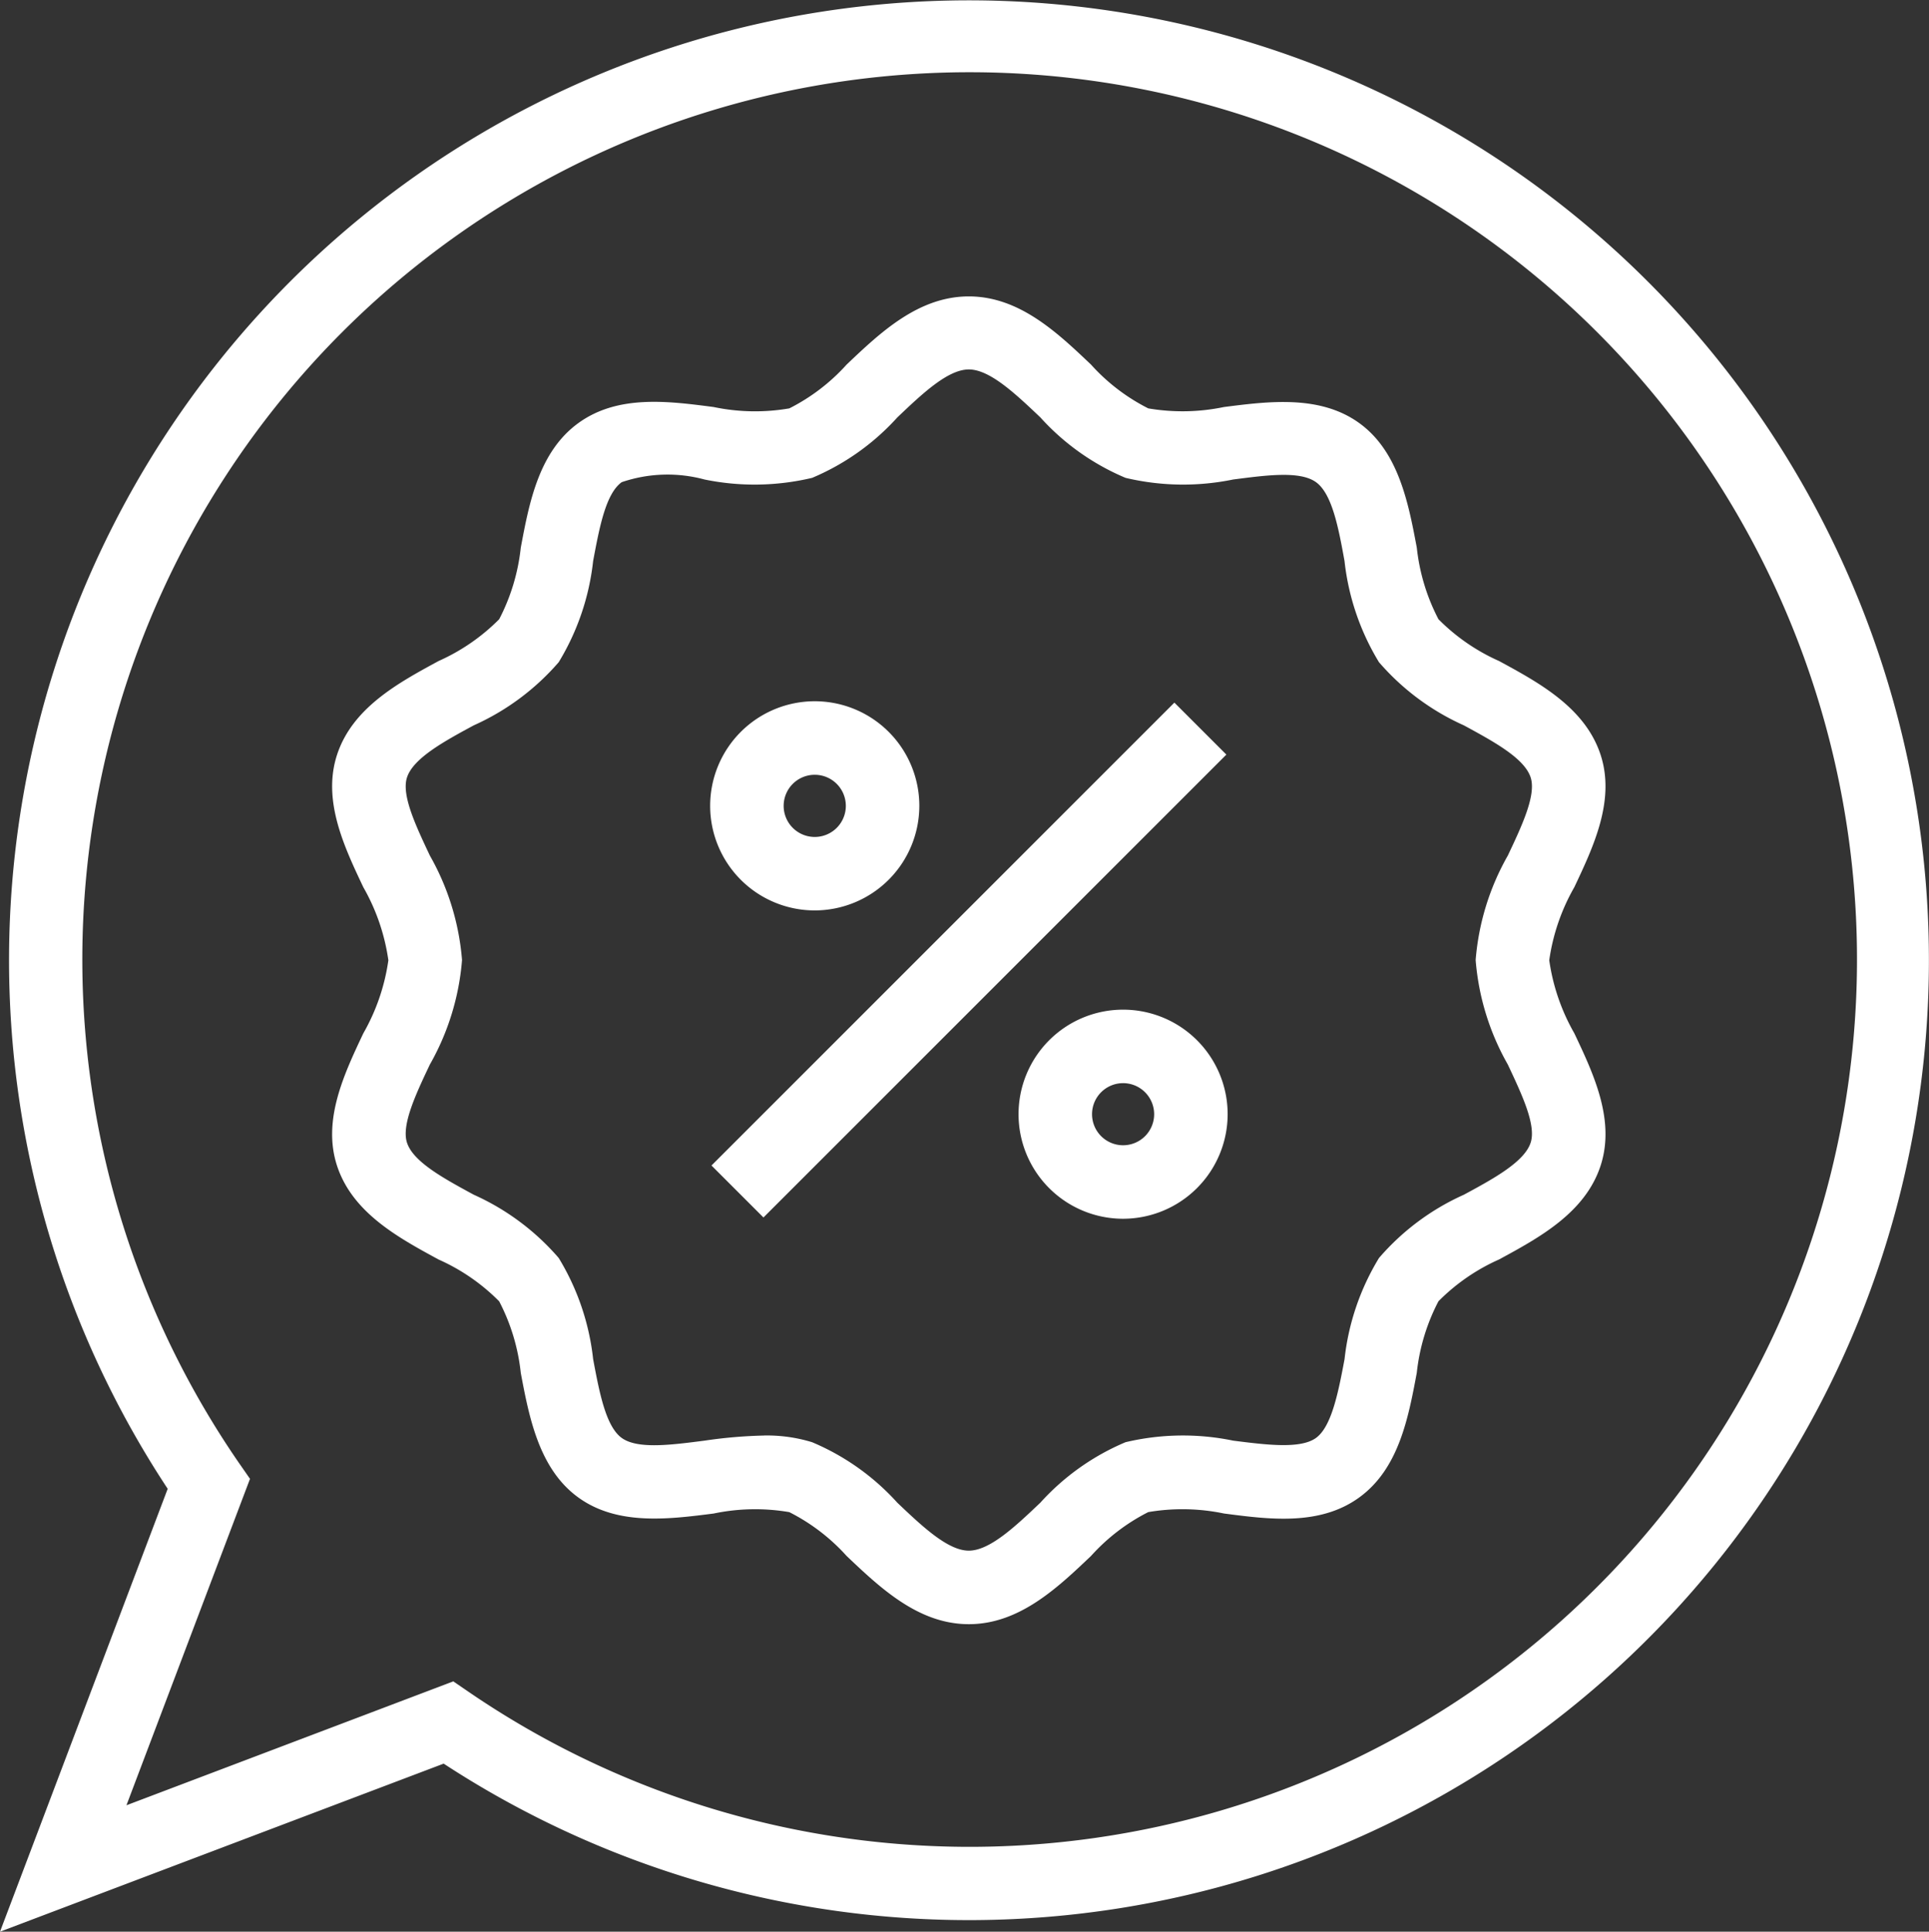
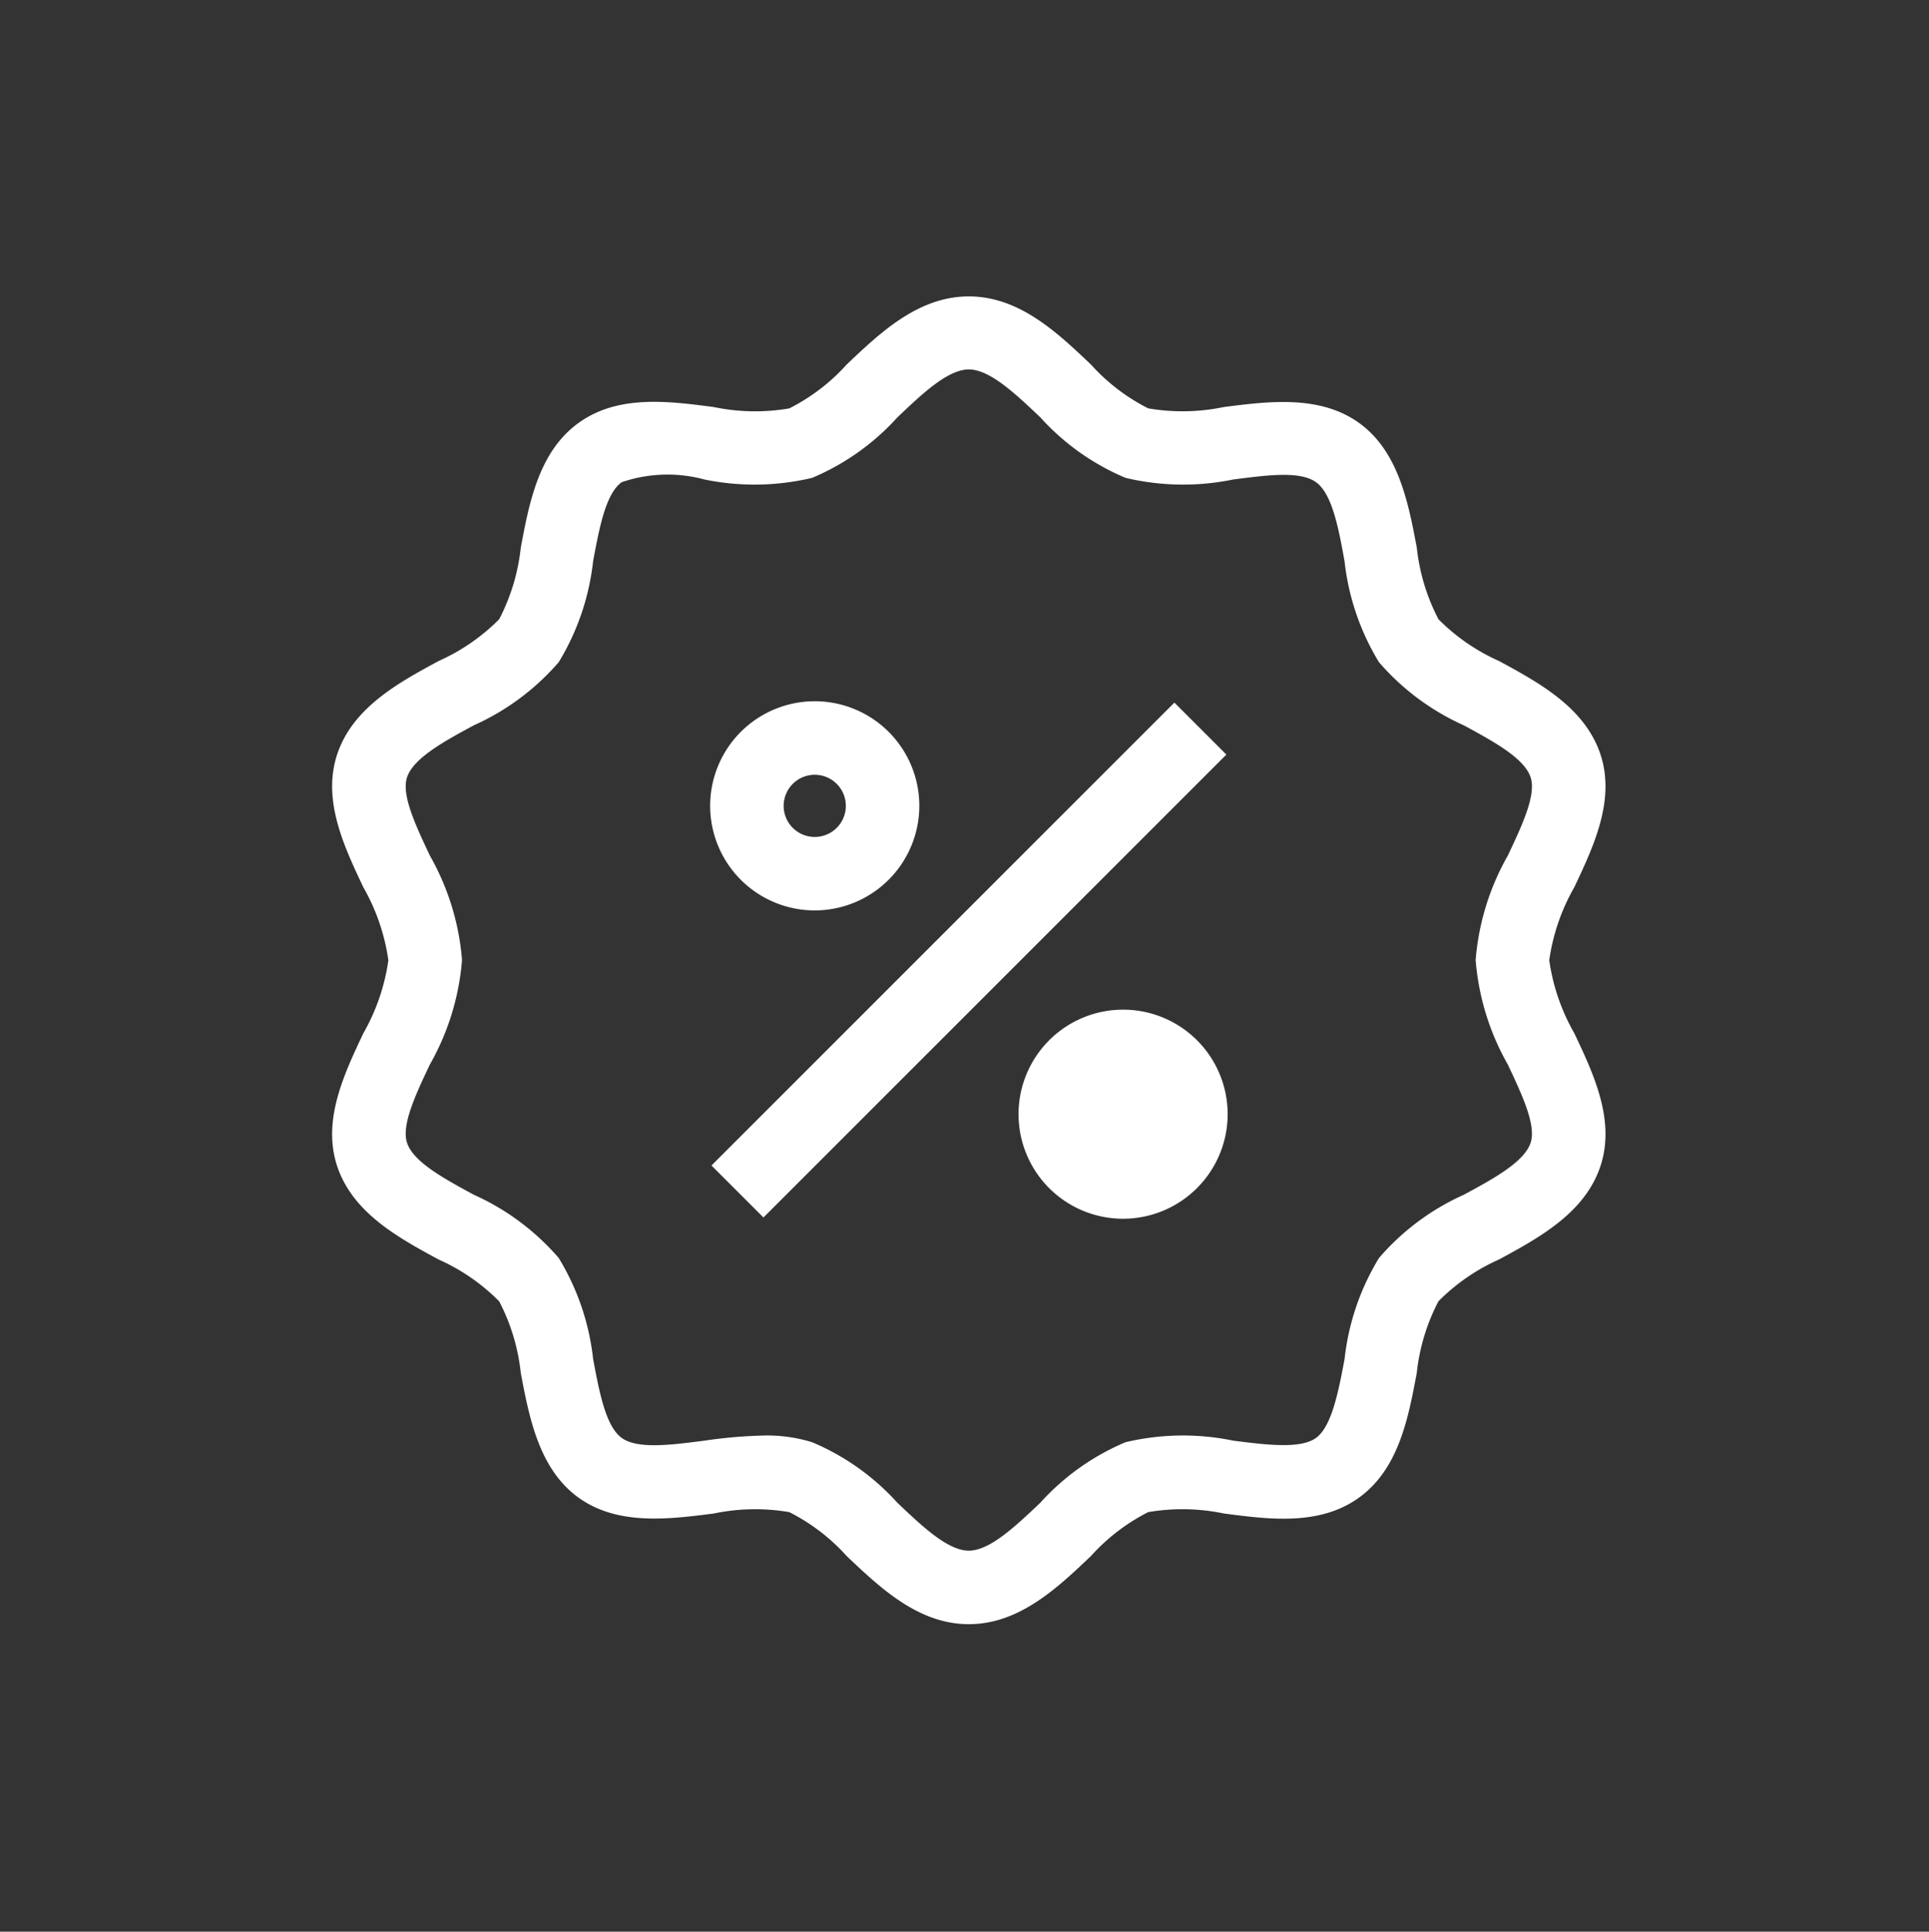
<svg xmlns="http://www.w3.org/2000/svg" width="60" height="60.087" viewBox="0 0 60 60.087">
  <rect x="0" y="0" width="60" height="60.087" fill="#333333" stroke="none" />
  <defs>
    <clipPath id="clip-path">
      <rect id="Rectangle_1323" data-name="Rectangle 1323" width="60" height="60.087" fill="#fff" />
    </clipPath>
  </defs>
  <g id="Group_1415" data-name="Group 1415" transform="translate(0 0)">
    <g id="Group_1414" data-name="Group 1414" transform="translate(0 0)" clip-path="url(#clip-path)">
      <path id="Path_762" data-name="Path 762" d="M31.7,51.916c-1.566,0-2.751-1.126-3.8-2.121a6.1,6.1,0,0,0-1.783-1.364,6.285,6.285,0,0,0-2.352.043c-1.4.179-2.994.383-4.212-.5s-1.527-2.479-1.789-3.877a6.231,6.231,0,0,0-.672-2.224,6.189,6.189,0,0,0-1.884-1.3c-1.258-.683-2.685-1.458-3.161-2.923-.458-1.41.221-2.846.82-4.113a6.379,6.379,0,0,0,.779-2.272,6.374,6.374,0,0,0-.779-2.272c-.6-1.267-1.277-2.7-.82-4.113.476-1.465,1.9-2.24,3.162-2.924a6.211,6.211,0,0,0,1.884-1.3,6.262,6.262,0,0,0,.671-2.223c.262-1.4.56-2.983,1.79-3.877s2.806-.683,4.21-.5a6.273,6.273,0,0,0,2.353.042,6.093,6.093,0,0,0,1.783-1.363c1.046-.994,2.231-2.12,3.8-2.12s2.752,1.125,3.8,2.12a6.08,6.08,0,0,0,1.782,1.363,6.328,6.328,0,0,0,2.353-.042c1.405-.18,2.993-.381,4.211.5s1.527,2.479,1.789,3.877a6.243,6.243,0,0,0,.673,2.223,6.189,6.189,0,0,0,1.884,1.3c1.259.683,2.685,1.459,3.161,2.923.458,1.41-.221,2.847-.819,4.113a6.366,6.366,0,0,0-.78,2.272,6.366,6.366,0,0,0,.78,2.272c.6,1.267,1.277,2.7.819,4.113-.476,1.465-1.9,2.239-3.161,2.923a6.18,6.18,0,0,0-1.884,1.3,6.24,6.24,0,0,0-.674,2.225c-.262,1.4-.558,2.981-1.788,3.876s-2.809.683-4.212.5a6.326,6.326,0,0,0-2.353-.043A6.114,6.114,0,0,0,35.5,49.795c-1.046.994-2.231,2.121-3.8,2.121m-6.361-5.869a4.78,4.78,0,0,1,1.487.209,7.473,7.473,0,0,1,2.651,1.882c.772.733,1.57,1.491,2.223,1.491s1.452-.758,2.224-1.491a7.485,7.485,0,0,1,2.65-1.882,7.721,7.721,0,0,1,3.349-.049c1.027.13,2.092.267,2.577-.085s.694-1.422.887-2.449a7.634,7.634,0,0,1,1.072-3.148A7.557,7.557,0,0,1,47.1,38.557c.926-.5,1.883-1.023,2.076-1.62.178-.548-.274-1.5-.711-2.43a7.82,7.82,0,0,1-1-3.249,7.82,7.82,0,0,1,1-3.249c.438-.926.889-1.882.711-2.43-.193-.6-1.152-1.118-2.077-1.621a7.579,7.579,0,0,1-2.642-1.966,7.653,7.653,0,0,1-1.071-3.147C43.2,17.817,43,16.755,42.5,16.394s-1.547-.216-2.576-.084a7.739,7.739,0,0,1-3.349-.051,7.468,7.468,0,0,1-2.65-1.881c-.773-.733-1.571-1.491-2.225-1.491s-1.451.758-2.222,1.491a7.485,7.485,0,0,1-2.651,1.881,7.738,7.738,0,0,1-3.349.051,4.407,4.407,0,0,0-2.575.084c-.5.361-.695,1.423-.888,2.451a7.652,7.652,0,0,1-1.07,3.147,7.593,7.593,0,0,1-2.642,1.965c-.927.5-1.884,1.024-2.078,1.622-.178.548.274,1.5.712,2.43a7.827,7.827,0,0,1,1,3.249,7.831,7.831,0,0,1-1,3.249c-.438.925-.89,1.882-.712,2.431.194.6,1.152,1.117,2.078,1.62a7.586,7.586,0,0,1,2.641,1.967,7.632,7.632,0,0,1,1.071,3.147c.193,1.027.392,2.09.888,2.45s1.549.217,2.577.085a14.8,14.8,0,0,1,1.861-.159" transform="translate(-1.566 -1.395)" fill="#fff" />
      <rect id="Rectangle_1322" data-name="Rectangle 1322" width="20.362" height="2.286" transform="translate(22.13 36.254) rotate(-45)" fill="#fff" />
      <path id="Path_763" data-name="Path 763" d="M28.69,31.625a3.253,3.253,0,1,1,3.252-3.252,3.257,3.257,0,0,1-3.252,3.252m0-4.219a.967.967,0,1,0,.966.967.967.967,0,0,0-.966-.967" transform="translate(-3.347 -3.306)" fill="#fff" />
-       <path id="Path_764" data-name="Path 764" d="M39.734,42.669a3.252,3.252,0,1,1,3.252-3.252,3.256,3.256,0,0,1-3.252,3.252m0-4.218a.966.966,0,1,0,.966.966.967.967,0,0,0-.966-.966" transform="translate(-4.801 -4.759)" fill="#fff" />
-       <path id="Path_765" data-name="Path 765" d="M0,60.087,5.216,46.31A29.858,29.858,0,1,1,13.8,54.859ZM14.1,52.3l.492.337a27.6,27.6,0,1,0-7.158-7.129L7.776,46,3.933,56.154Z" transform="translate(0 0)" fill="#fff" />
+       <path id="Path_764" data-name="Path 764" d="M39.734,42.669a3.252,3.252,0,1,1,3.252-3.252,3.256,3.256,0,0,1-3.252,3.252m0-4.218" transform="translate(-4.801 -4.759)" fill="#fff" />
    </g>
  </g>
</svg>